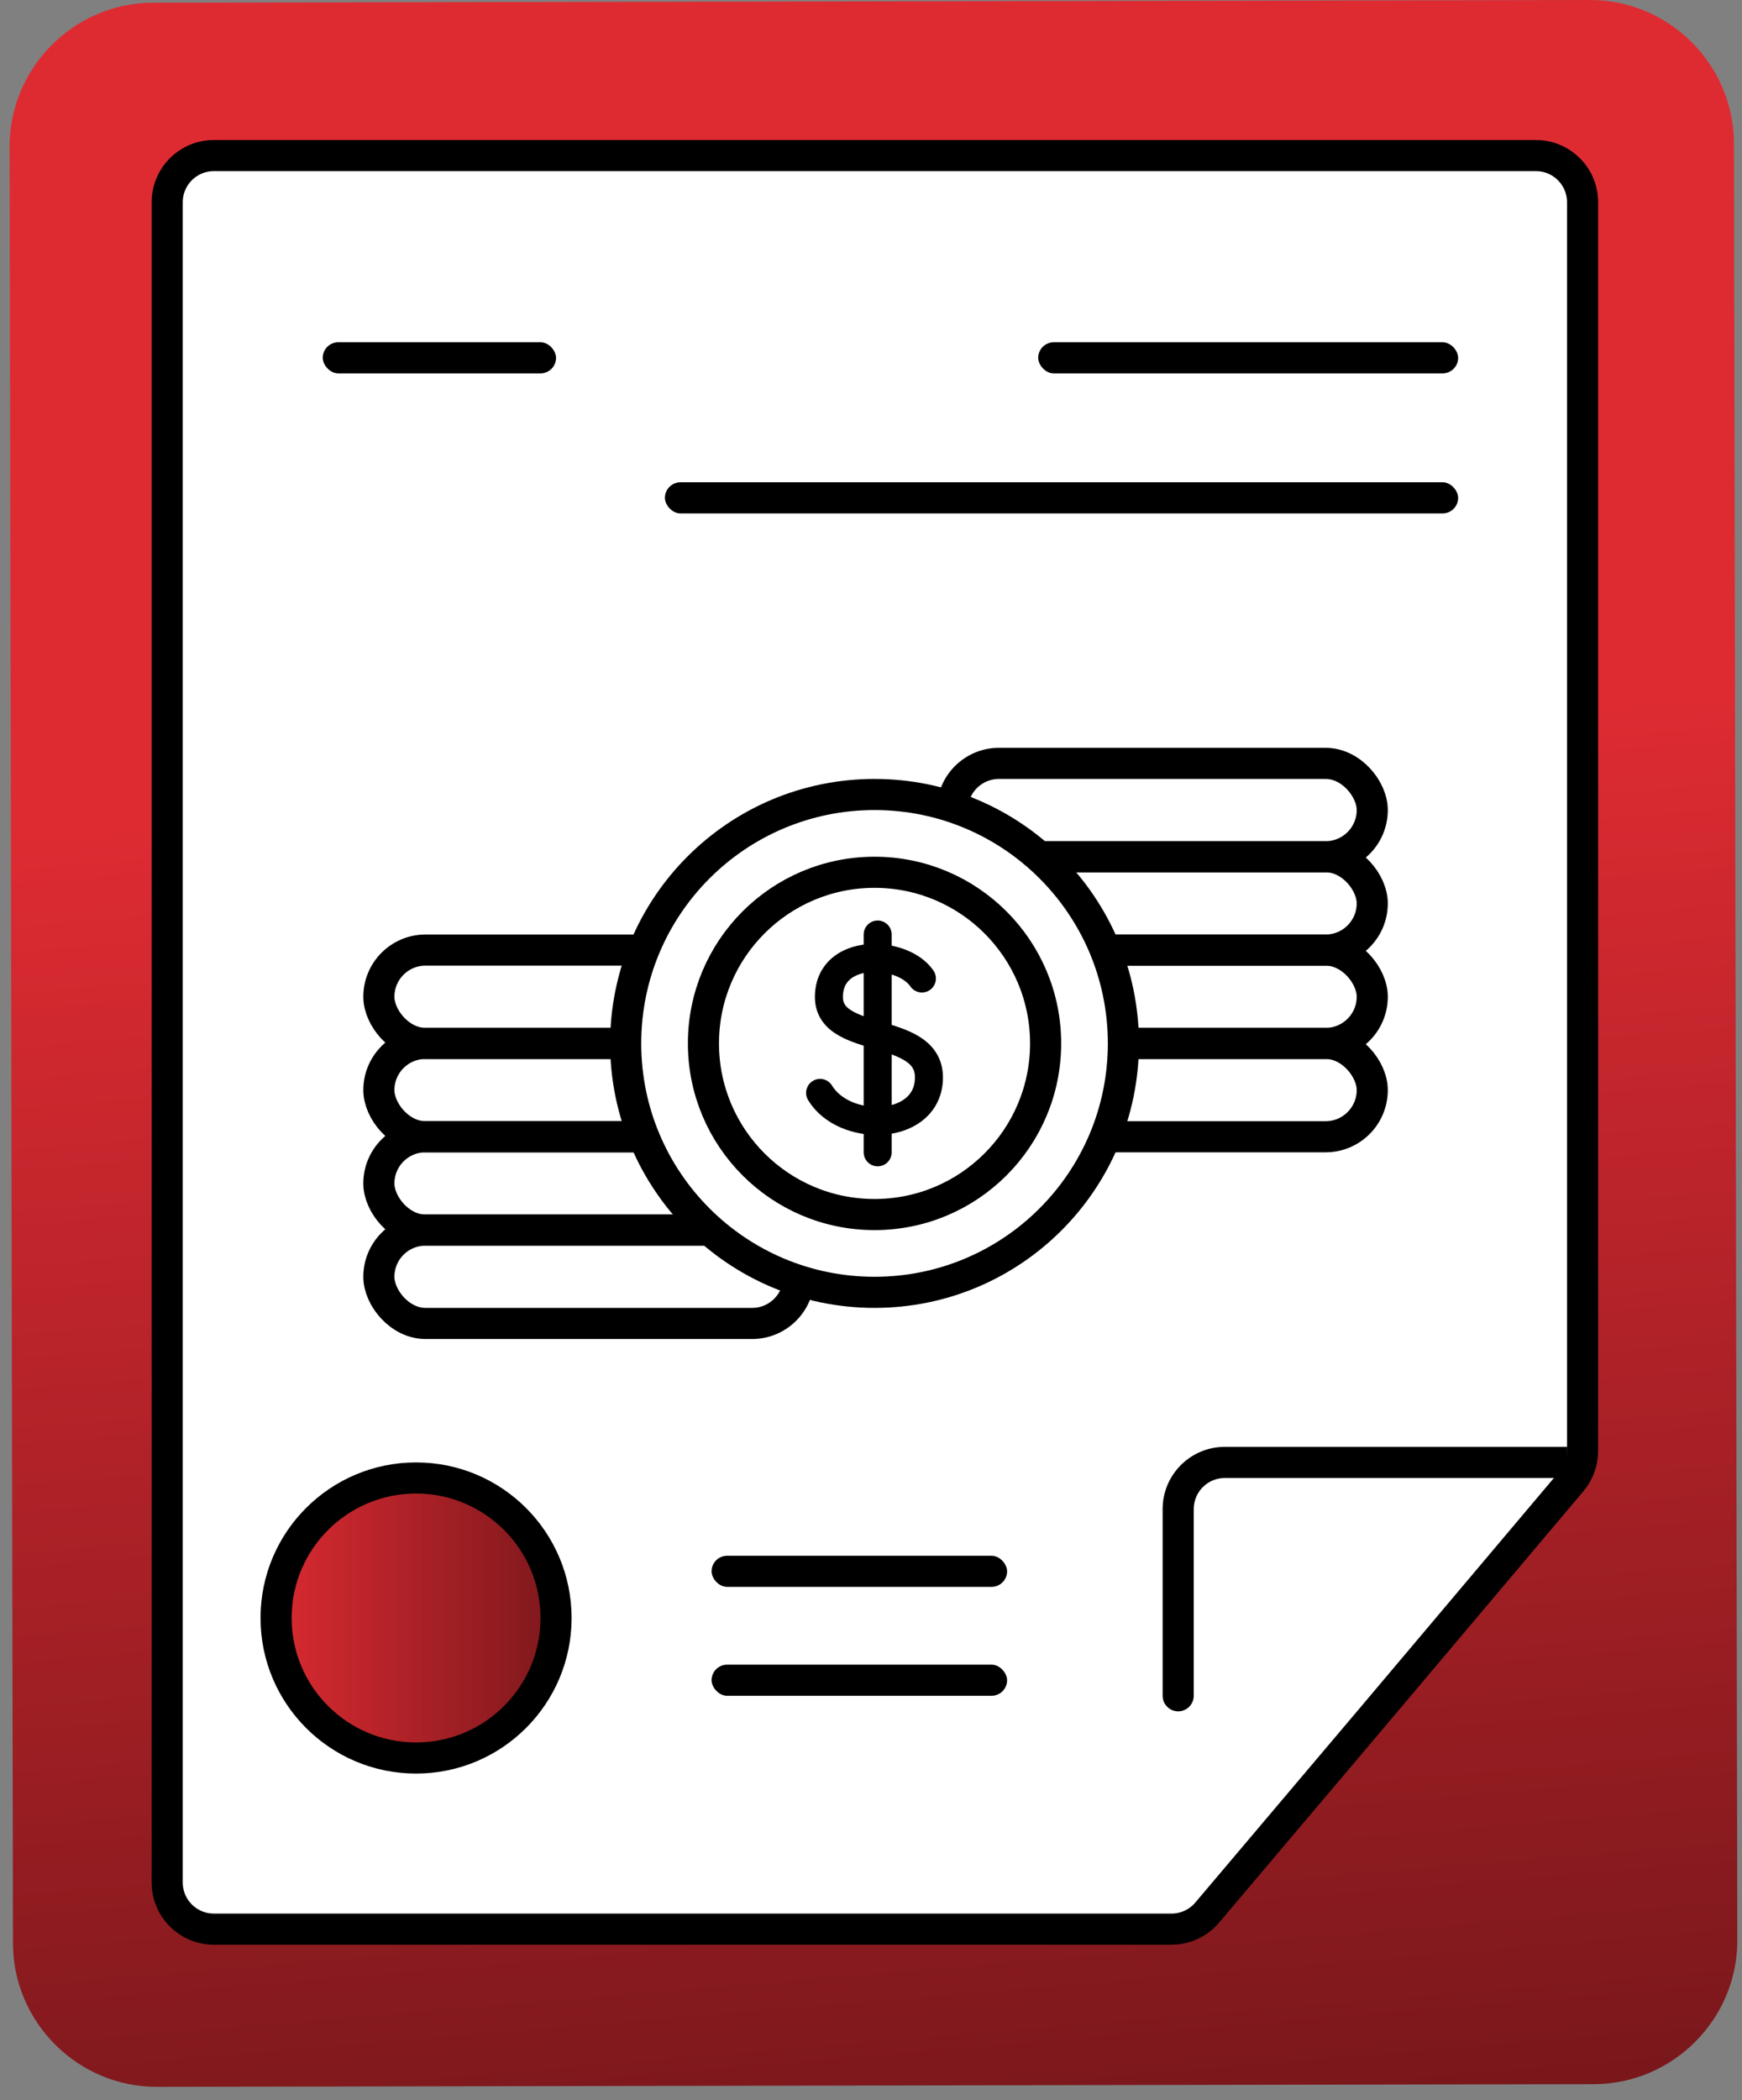
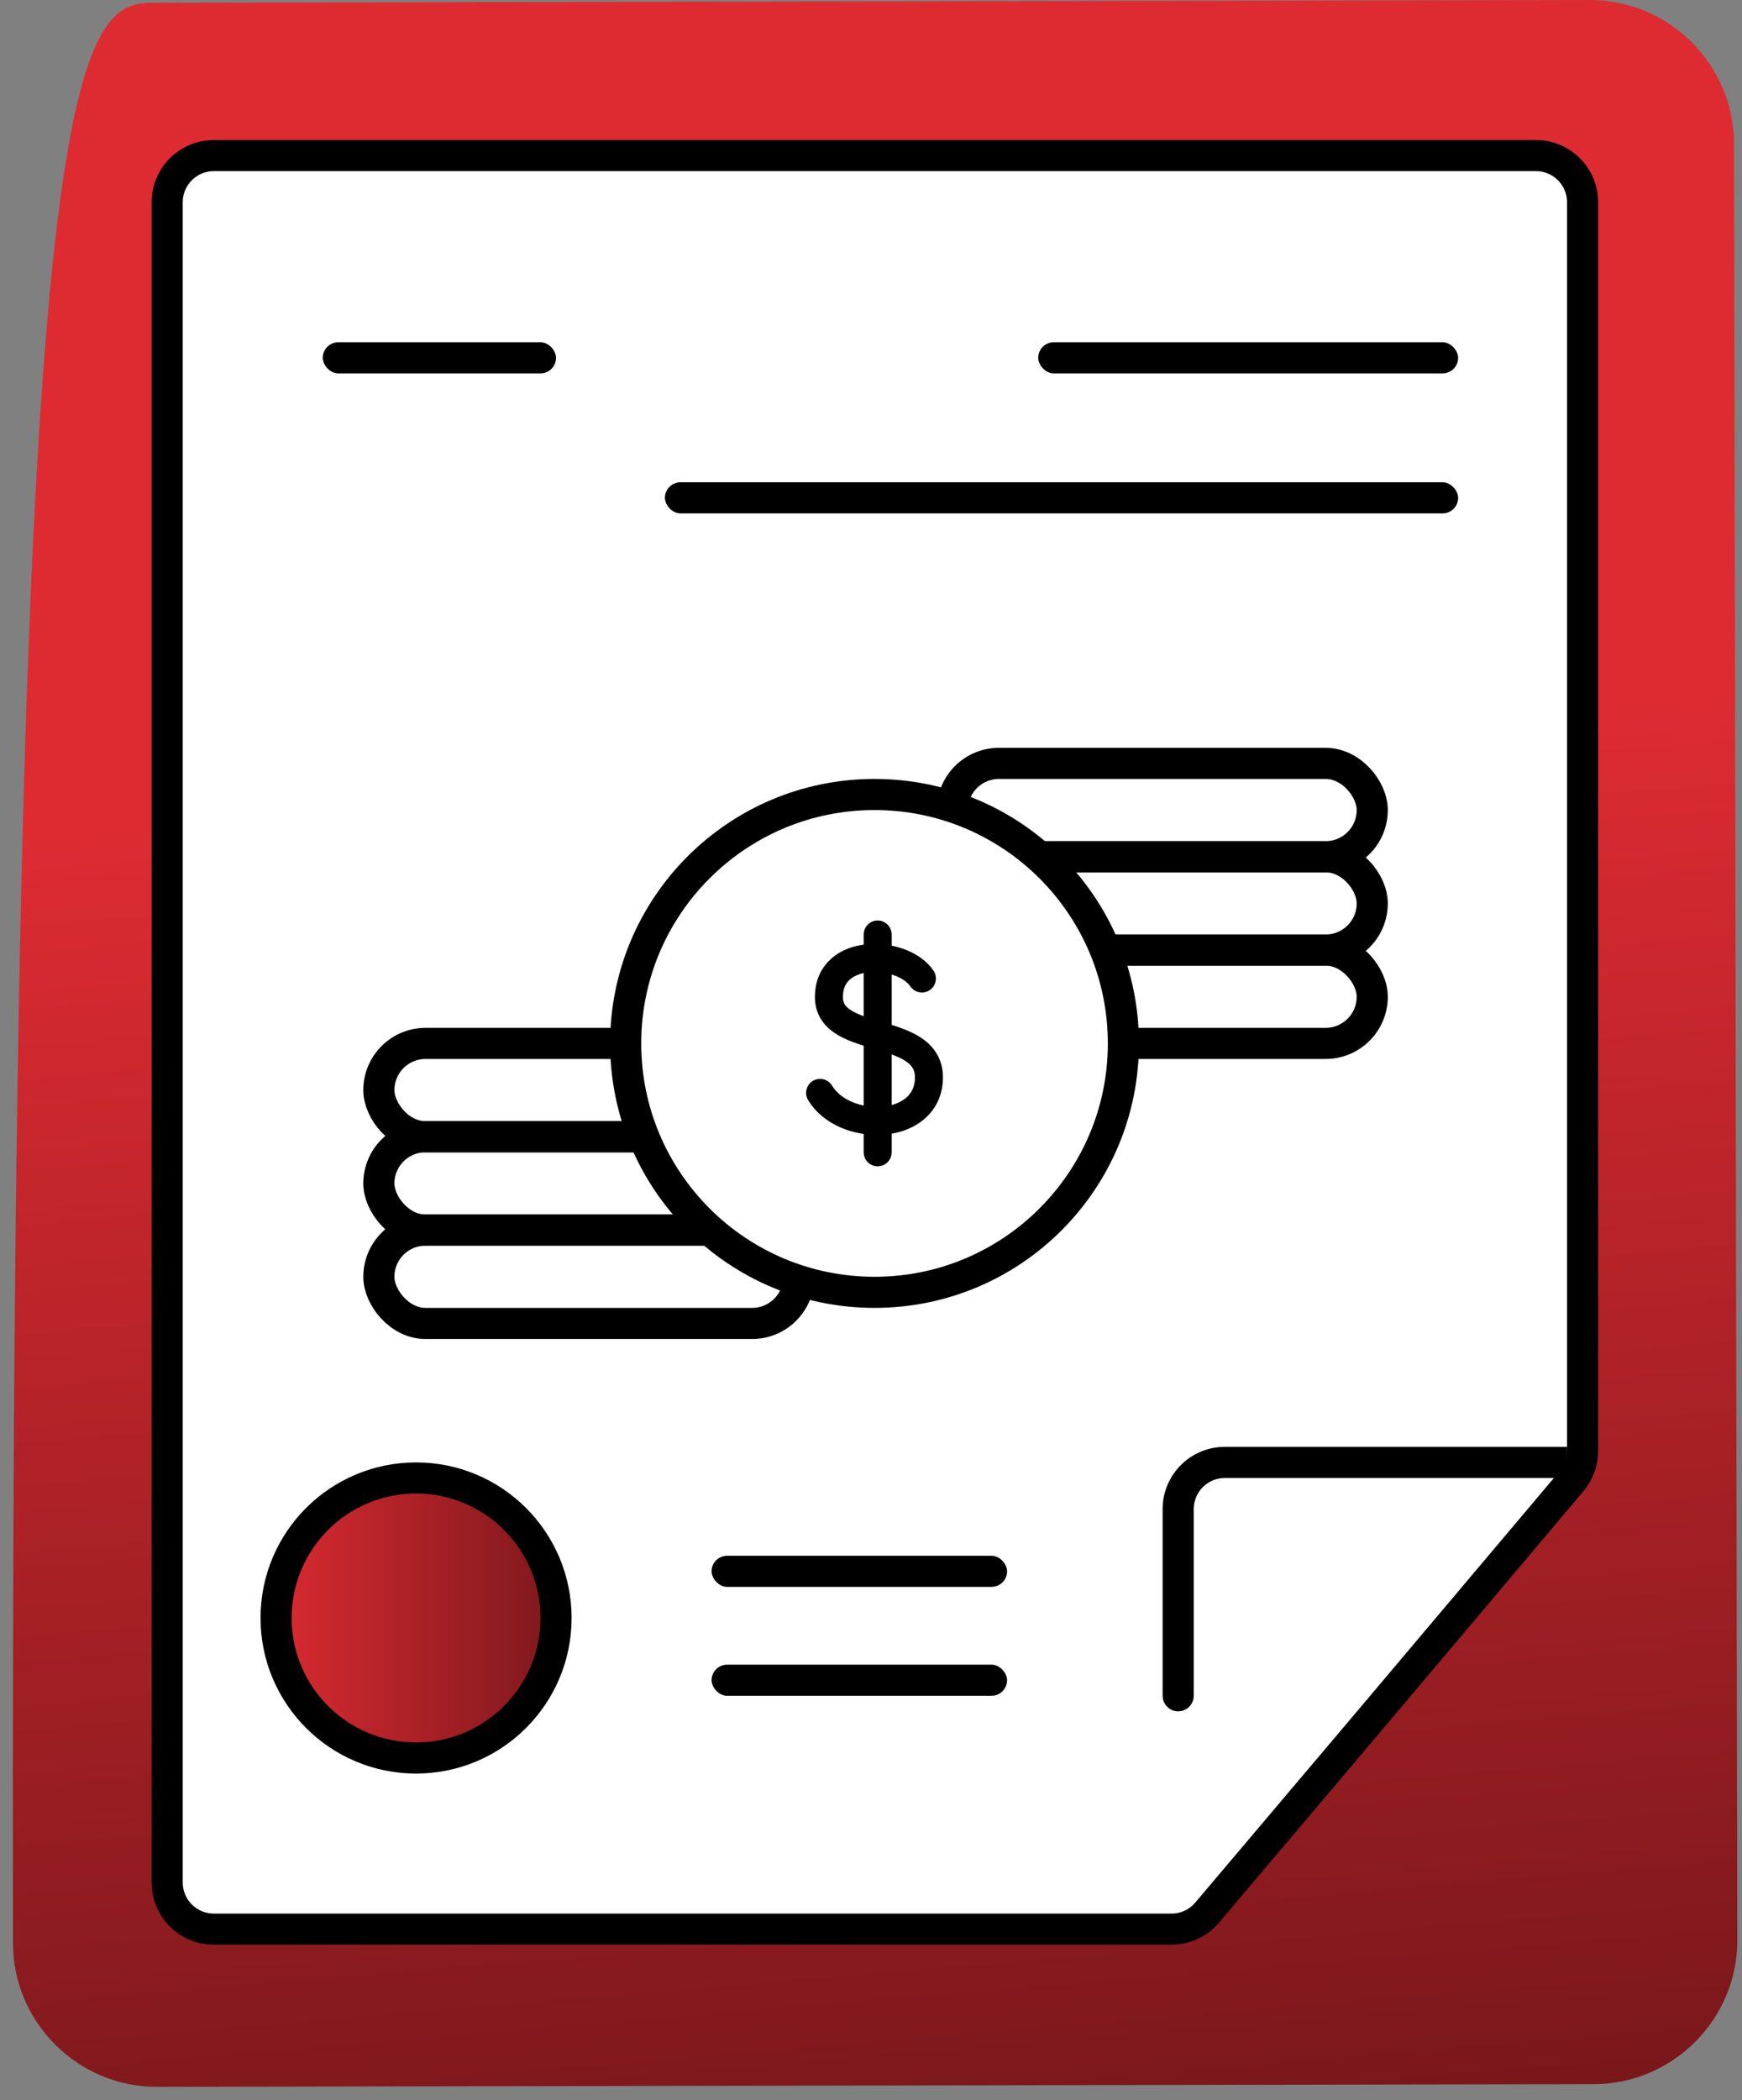
<svg xmlns="http://www.w3.org/2000/svg" width="112" height="135" viewBox="0 0 112 135" fill="none">
  <rect x="0" y="0" width="112" height="135" fill="#808080" stroke="none" />
-   <path d="M79.129 0.045L102.227 0.001C107.308 -0.008 111.473 4.142 111.483 9.223L111.7 124.708C111.709 129.789 107.56 133.954 102.478 133.964L10.091 134.137C5.009 134.147 0.844 129.997 0.834 124.916L0.617 9.431C0.608 4.349 4.757 0.184 9.839 0.175L32.936 0.131" fill="url(#paint0_linear_259_3307)" />
+   <path d="M79.129 0.045L102.227 0.001C107.308 -0.008 111.473 4.142 111.483 9.223L111.7 124.708C111.709 129.789 107.56 133.954 102.478 133.964L10.091 134.137C5.009 134.147 0.844 129.997 0.834 124.916C0.608 4.349 4.757 0.184 9.839 0.175L32.936 0.131" fill="url(#paint0_linear_259_3307)" />
  <path d="M88.013 110.646L88.014 110.645L101.043 95.204C101.5 94.662 101.75 93.977 101.75 93.269V13C101.75 11.343 100.407 10 98.75 10H13.75C12.093 10 10.75 11.343 10.75 13V121C10.75 122.657 12.093 124 13.75 124H75.322C76.205 124 77.043 123.611 77.613 122.938L88.013 110.646Z" fill="white" stroke="black" stroke-width="2" />
  <rect x="20.75" y="22" width="15" height="2" rx="1" fill="black" />
  <rect x="66.75" y="22" width="27" height="2" rx="1" fill="black" />
  <rect x="45.75" y="100" width="19" height="2" rx="1" fill="black" />
  <rect x="45.75" y="107" width="19" height="2" rx="1" fill="black" />
  <rect x="42.75" y="31" width="51" height="2" rx="1" fill="black" />
  <rect x="61.227" y="49.068" width="27" height="6" rx="3" stroke="black" stroke-width="2" />
  <rect x="61.227" y="55.068" width="27" height="6" rx="3" stroke="black" stroke-width="2" />
  <rect x="61.227" y="61.068" width="27" height="6" rx="3" stroke="black" stroke-width="2" />
-   <rect x="61.227" y="67.068" width="27" height="6" rx="3" stroke="black" stroke-width="2" />
-   <rect x="24.359" y="61.068" width="27" height="6" rx="3" stroke="black" stroke-width="2" />
  <rect x="24.359" y="67.068" width="27" height="6" rx="3" stroke="black" stroke-width="2" />
  <rect x="24.359" y="73.068" width="27" height="6" rx="3" stroke="black" stroke-width="2" />
  <rect x="24.359" y="79.068" width="27" height="6" rx="3" stroke="black" stroke-width="2" />
  <circle cx="56.227" cy="67.068" r="16" fill="white" stroke="black" stroke-width="2" />
-   <circle cx="56.227" cy="67.068" r="11" fill="white" stroke="black" stroke-width="2" />
  <path d="M56.429 60.068V74.068M59.273 62.895C58.024 61.055 53.294 60.863 53.294 64.087C53.294 67.311 60.103 65.769 59.71 69.566C59.382 72.732 54.259 72.776 52.727 70.248" stroke="black" stroke-width="1.8" stroke-linecap="round" stroke-linejoin="round" />
  <path d="M74.75 109C74.75 109.552 75.198 110 75.75 110C76.302 110 76.75 109.552 76.75 109H74.75ZM100.75 93H78.75V95H100.75V93ZM74.75 97V109H76.75V97H74.75ZM78.75 93C76.541 93 74.75 94.791 74.75 97H76.75C76.75 95.895 77.645 95 78.75 95V93Z" fill="black" />
  <circle cx="26.75" cy="104" r="9" fill="url(#paint1_linear_259_3307)" stroke="black" stroke-width="2" />
  <defs>
    <linearGradient id="paint0_linear_259_3307" x1="46.739" y1="49.896" x2="54.185" y2="138.881" gradientUnits="userSpaceOnUse">
      <stop stop-color="#DE2B32" />
      <stop offset="1" stop-color="#78171B" />
    </linearGradient>
    <linearGradient id="paint1_linear_259_3307" x1="16.75" y1="104" x2="36.75" y2="104" gradientUnits="userSpaceOnUse">
      <stop stop-color="#DE2B32" />
      <stop offset="1" stop-color="#78171B" />
    </linearGradient>
  </defs>
</svg>